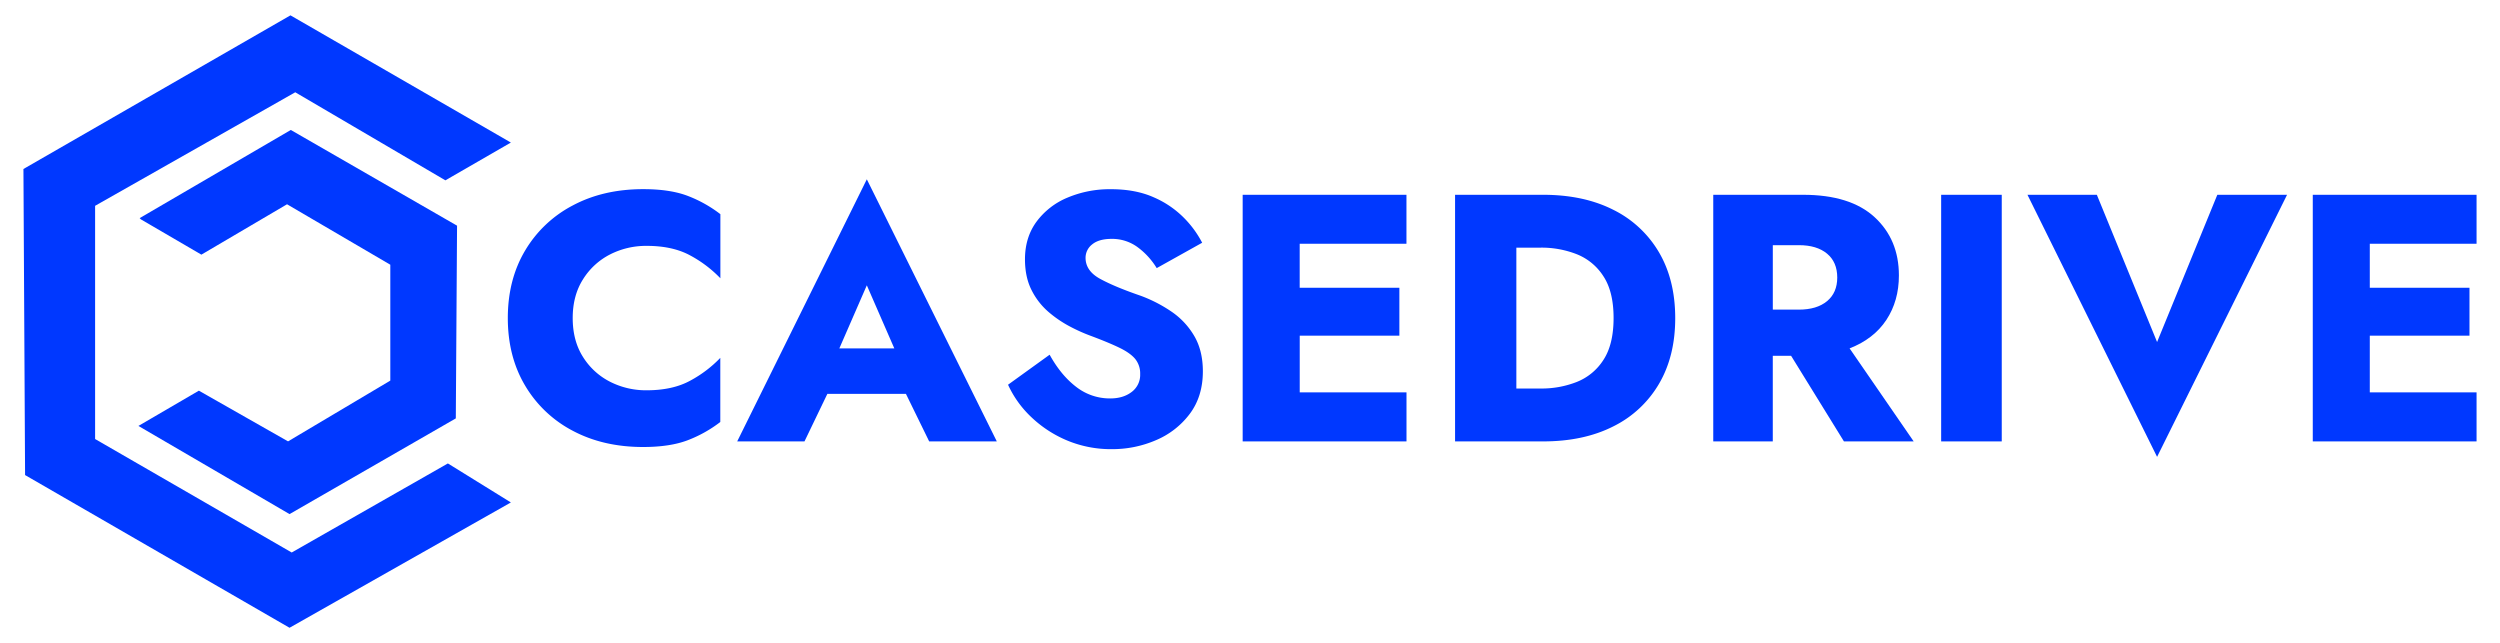
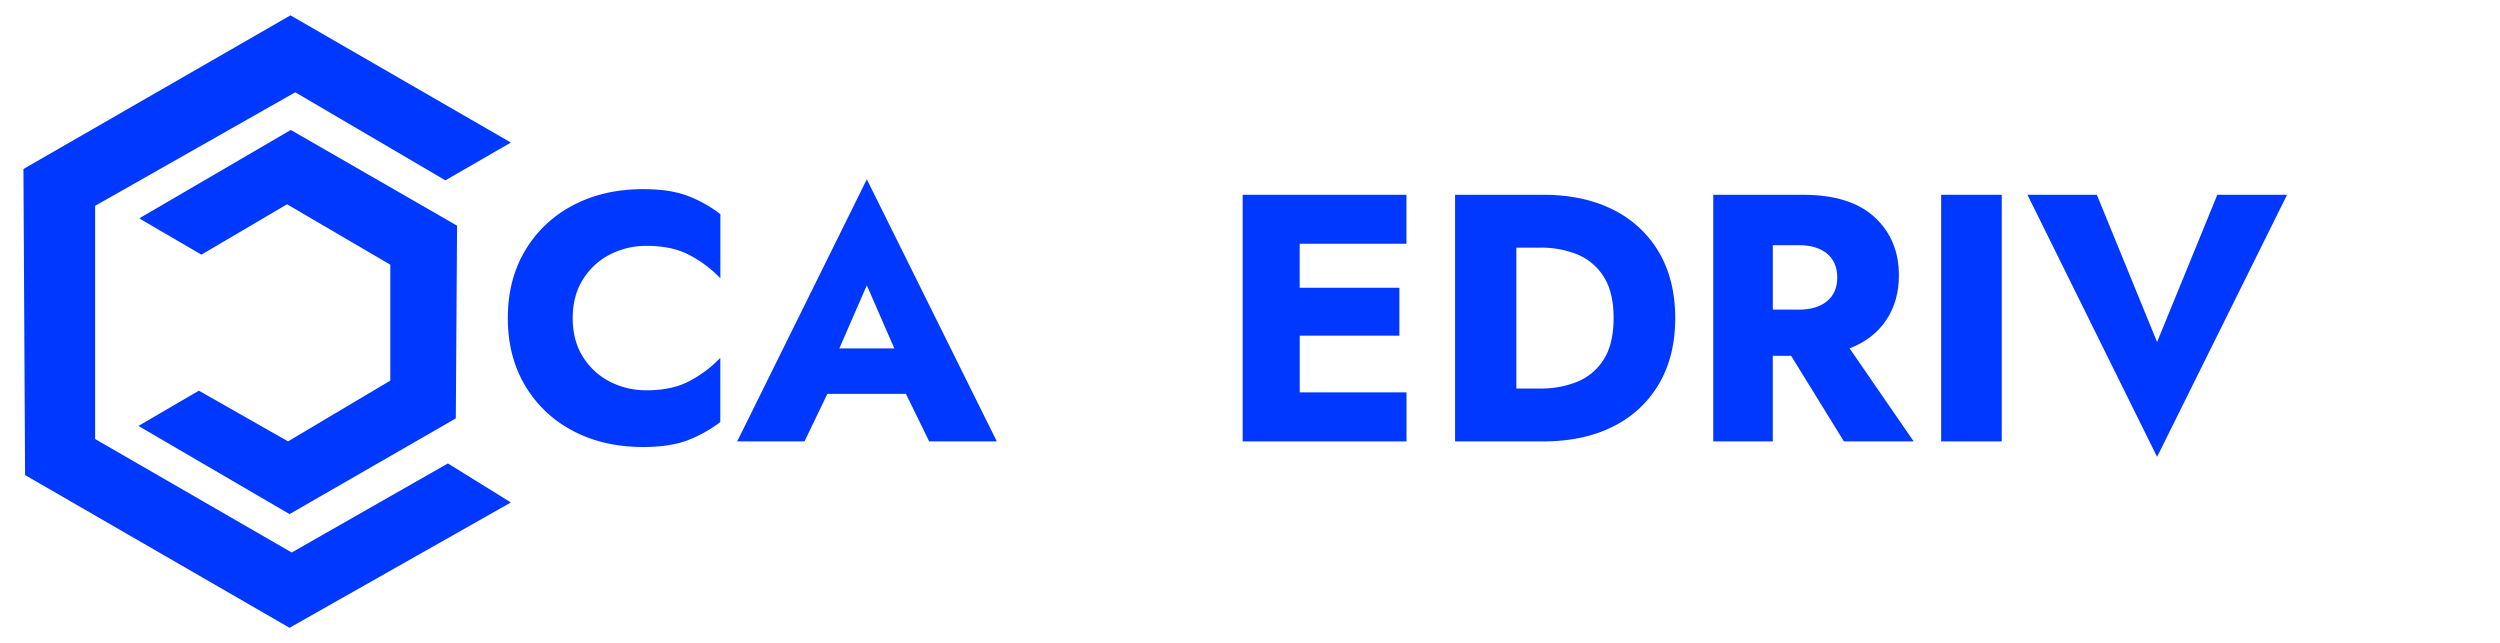
<svg xmlns="http://www.w3.org/2000/svg" id="Layer_1" data-name="Layer 1" viewBox="0 0 1920 493.91">
  <defs>
    <style>.cls-1{fill:#0038ff;}</style>
  </defs>
  <path class="cls-1" d="M439.84,244.28q0,17.33,7.84,29.76a52.49,52.49,0,0,0,20.7,19.07,60.71,60.71,0,0,0,28.27,6.63q20,0,33.54-7.44a93,93,0,0,0,23-17.45v49.24A99,99,0,0,1,528,338.16q-13.53,5.13-34.09,5.14-30.57,0-54-12.45a91.86,91.86,0,0,1-36.65-34.76q-13.26-22.32-13.26-51.81t13.26-51.8A91.86,91.86,0,0,1,440,157.72q23.4-12.45,54-12.45,20.57,0,34.09,5.14a99,99,0,0,1,25.16,14.07v49.23a93.24,93.24,0,0,0-23-17.44q-13.53-7.44-33.54-7.44a60.83,60.83,0,0,0-28.27,6.62,52.66,52.66,0,0,0-20.7,19.08Q439.84,227,439.84,244.28Z" />
  <path class="cls-1" d="M713.61,339l-17.86-36.52H635.42L617.84,339H566.17L665.72,137.7,765.55,339ZM665.72,219.12l-21.1,48.43h42.2Z" />
-   <path class="cls-1" d="M806.12,272.42q8.65,15.69,20.29,24.62A42,42,0,0,0,852.65,306q10,0,16.5-5a16.32,16.32,0,0,0,6.5-13.66,17.75,17.75,0,0,0-3.79-11.64q-3.79-4.59-12.18-8.65t-22.18-9.2a130.28,130.28,0,0,1-15.42-6.9,88.16,88.16,0,0,1-16.64-11.23,53.88,53.88,0,0,1-13.12-16.77q-5.13-10-5.14-23.8,0-16.77,8.8-28.81a56.46,56.46,0,0,1,23.8-18.54,83.48,83.48,0,0,1,33.41-6.49q18.93,0,32.87,6.22a73.85,73.85,0,0,1,23.13,15.69,78.24,78.24,0,0,1,14.07,19.21l-34.9,19.48a56.29,56.29,0,0,0-14.88-16.23,33,33,0,0,0-19.75-6.22q-9.74,0-14.88,4.19A13,13,0,0,0,833.71,198q0,10,11.1,16.1T875.65,227a108.4,108.4,0,0,1,24.21,12.44,58,58,0,0,1,17.45,18.81q6.48,11.22,6.49,26.91,0,19.22-10,32.6a62.91,62.91,0,0,1-26,20.29,84.3,84.3,0,0,1-33.82,6.9,87.32,87.32,0,0,1-34.35-6.63,90.27,90.27,0,0,1-27.46-17.85,79.85,79.85,0,0,1-18-25Z" />
  <path class="cls-1" d="M954.37,149.6h125.79v37.6h-82V221h76.56v36.79H998.19v43.55h82V339H954.37Z" />
  <path class="cls-1" d="M1185.12,339h-67.63V149.6h67.63q31.11,0,53.84,11.5a83.52,83.52,0,0,1,35.17,32.73q12.43,21.24,12.44,50.45t-12.44,50.46A83.39,83.39,0,0,1,1239,327.47Q1216.23,339,1185.12,339Zm-1.62-148.79h-18.94V298.39h18.94a73.85,73.85,0,0,0,27.32-5,43.08,43.08,0,0,0,20.56-16.9q7.84-11.91,7.85-32.2t-7.85-32.19a43.16,43.16,0,0,0-20.56-16.91A74,74,0,0,0,1183.5,190.18Z" />
  <path class="cls-1" d="M1315.78,149.6h69q36.24,0,54.91,17.18t18.67,44.77q0,19.48-9.6,34.09t-28.27,21.91L1469.71,339h-53.56l-40.58-65.74H1361.5V339h-45.72Zm65.74,38.69h-20v49.5h20q13.8,0,21.64-6.49t7.85-18.13q0-11.89-7.85-18.39T1381.52,188.29Z" />
  <path class="cls-1" d="M1490.81,149.6h46.53V339h-46.53Z" />
  <path class="cls-1" d="M1656.64,262.68,1702.9,149.6h53.56l-99.82,201.27L1557.09,149.6h53.29Z" />
-   <path class="cls-1" d="M1776.21,149.6H1902v37.6h-82V221h76.56v36.79H1820v43.55h82V339H1776.21Z" />
  <polyline class="cls-1" points="107.26 167.52 223.34 99.81 351.02 173.32 350.06 321.32 222.37 394.83 106.3 327.12 152.73 300.04 221.22 338.97 299.76 292.3 299.76 203.31 220.44 156.88 154.66 195.57 108.23 168.48" />
  <polygon class="cls-1" points="342.05 138.5 392.35 109.48 223.07 11.78 18 129.79 19.26 364.85 222.36 482.13 392.35 385.88 343.98 355.92 224.03 424.32 73.04 337.17 73.04 158.06 226.76 70.87 342.05 138.5" />
</svg>